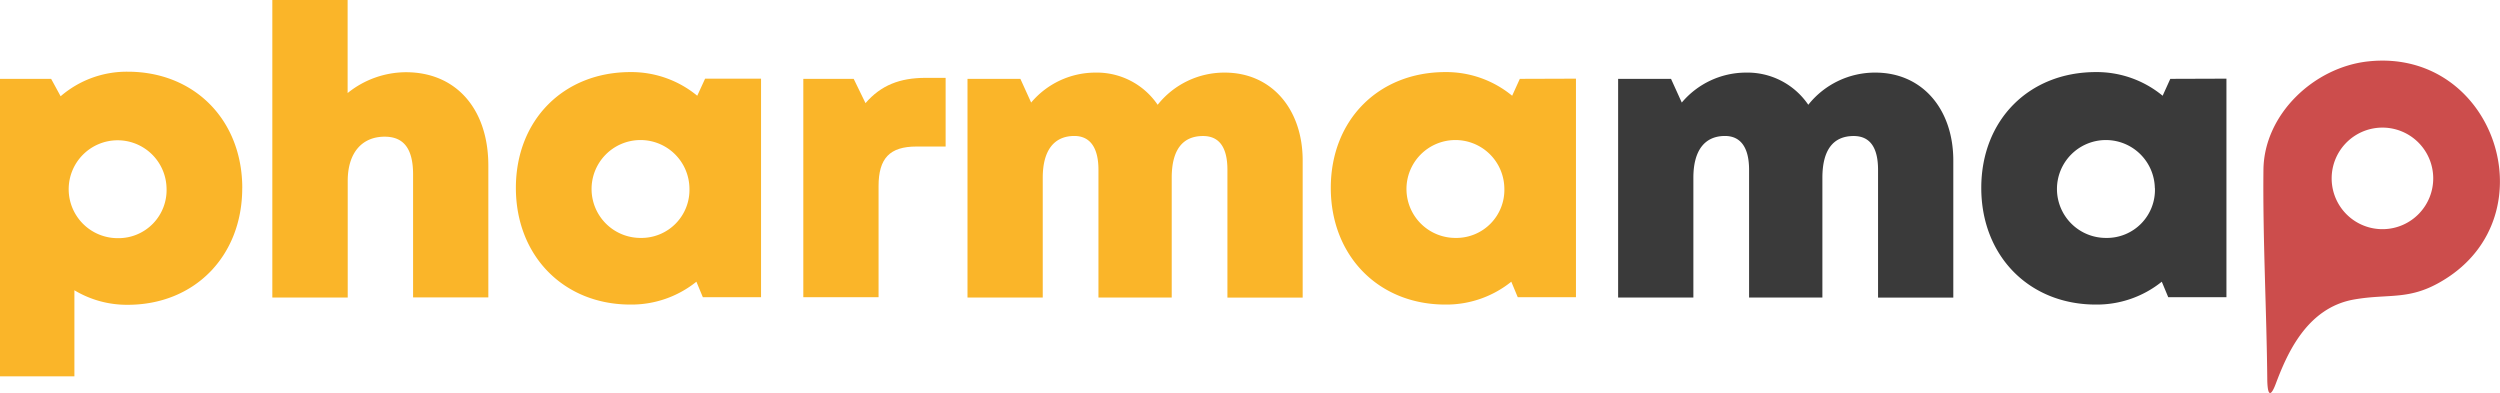
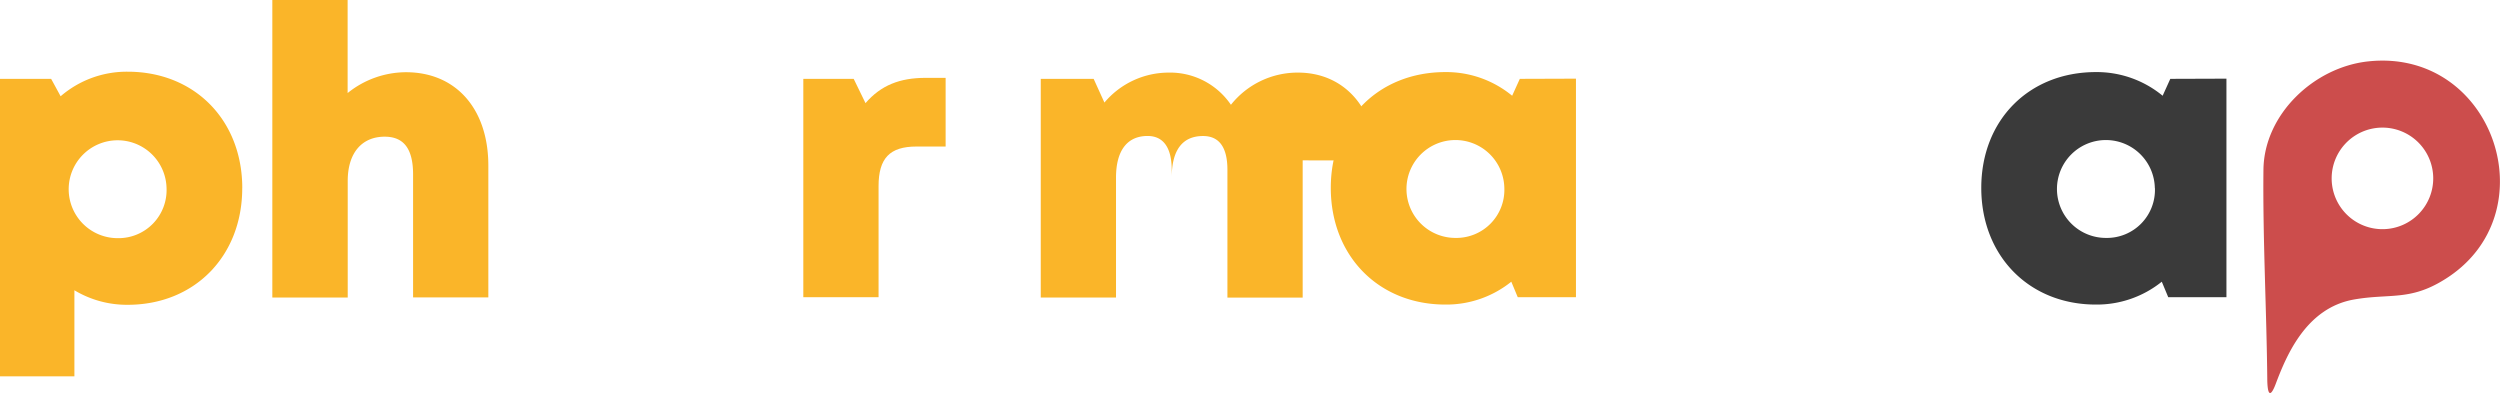
<svg xmlns="http://www.w3.org/2000/svg" id="Capa_1" data-name="Capa 1" viewBox="0 0 528.22 83.05">
  <defs>
    <style>.cls-1{fill:none;}.cls-2{clip-path:url(#clip-path);}.cls-3{fill:#fab529;}.cls-4{fill:#3a3a3a;}.cls-5{fill:#cc4d4c;}</style>
    <clipPath id="clip-path" transform="translate(-88.02 -69.04)">
      <rect class="cls-1" width="680.37" height="208.38" />
    </clipPath>
  </defs>
  <title>PharmaMap_logo</title>
  <g class="cls-2">
    <path class="cls-3" d="M139.2,108.79c0,14.38-10.09,24.65-24.21,24.65a21.55,21.55,0,0,1-11.25-3.07v18.18H88V85.71H98.83l2,3.67A21.38,21.38,0,0,1,115,84.19c14.12,0,24.21,10.22,24.21,24.6m-16,0a10.34,10.34,0,1,0-10.34,10.57,10.16,10.16,0,0,0,10.34-10.57" transform="translate(-88.02 -69.04)" />
    <path class="cls-3" d="M191.2,104.07v27.8H175.3V105.92c0-5.32-1.87-8-6-8-4.81,0-7.81,3.42-7.81,9.34v24.65H145.56V69h15.91v19.7a19.73,19.73,0,0,1,12.32-4.4c10.6,0,17.41,7.77,17.41,19.73" transform="translate(-88.02 -69.04)" />
-     <path class="cls-3" d="M248.82,85.66v46.17h-12.3l-1.36-3.27a21.88,21.88,0,0,1-13.93,4.83c-14.12,0-24.21-10.3-24.21-24.65s10.09-24.47,24.21-24.47a21.9,21.9,0,0,1,14.11,5L237,85.66Zm-15.13,23.12a10.34,10.34,0,1,0-10.33,10.53,10.15,10.15,0,0,0,10.33-10.53" transform="translate(-88.02 -69.04)" />
    <path class="cls-3" d="M287.82,85.49V100h-6.17c-5.63,0-8,2.47-8,8.36v23.47h-15.9V85.71h10.65l2.49,5.12c3.25-3.76,7.22-5.34,12.71-5.34Z" transform="translate(-88.02 -69.04)" />
-     <path class="cls-3" d="M363.26,102.92v29h-15.9v-27c0-4.82-1.78-7.14-5.15-7.14-4.38,0-6.62,3-6.62,8.82v25.31H320.11v-27c0-4.67-1.77-7.14-5.09-7.14-4.32,0-6.68,3.08-6.68,8.82v25.31h-15.9V85.71h11.18l2.27,5a17.77,17.77,0,0,1,13.49-6.33,15.54,15.54,0,0,1,13.24,6.8,18,18,0,0,1,14.18-6.8c9.89,0,16.46,7.71,16.46,18.58" transform="translate(-88.02 -69.04)" />
+     <path class="cls-3" d="M363.26,102.92v29h-15.9v-27c0-4.82-1.78-7.14-5.15-7.14-4.38,0-6.62,3-6.62,8.82v25.31v-27c0-4.67-1.77-7.14-5.09-7.14-4.32,0-6.68,3.08-6.68,8.82v25.31h-15.9V85.71h11.18l2.27,5a17.77,17.77,0,0,1,13.49-6.33,15.54,15.54,0,0,1,13.24,6.8,18,18,0,0,1,14.18-6.8c9.89,0,16.46,7.71,16.46,18.58" transform="translate(-88.02 -69.04)" />
    <path class="cls-3" d="M421,85.66v46.17h-12.3l-1.36-3.27a21.88,21.88,0,0,1-13.93,4.83c-14.12,0-24.21-10.3-24.21-24.65s10.09-24.47,24.21-24.47a21.9,21.9,0,0,1,14.11,5l1.62-3.57Zm-15.13,23.12a10.34,10.34,0,1,0-10.33,10.53,10.15,10.15,0,0,0,10.33-10.53" transform="translate(-88.02 -69.04)" />
-     <path class="cls-4" d="M500.73,102.92v29h-15.9v-27c0-4.82-1.78-7.14-5.15-7.14-4.37,0-6.61,3-6.61,8.82v25.31H457.58v-27c0-4.67-1.76-7.14-5.09-7.14-4.31,0-6.68,3.08-6.68,8.82v25.31h-15.9V85.71h11.18l2.27,5a17.77,17.77,0,0,1,13.49-6.33,15.54,15.54,0,0,1,13.24,6.8,18,18,0,0,1,14.18-6.8c9.89,0,16.46,7.71,16.46,18.58" transform="translate(-88.02 -69.04)" />
    <path class="cls-4" d="M558.44,85.66v46.17h-12.3l-1.36-3.27a21.88,21.88,0,0,1-13.93,4.83c-14.12,0-24.21-10.3-24.21-24.65s10.09-24.47,24.21-24.47a21.88,21.88,0,0,1,14.11,5l1.62-3.57Zm-15.13,23.12A10.34,10.34,0,1,0,533,119.31a10.15,10.15,0,0,0,10.33-10.53" transform="translate(-88.02 -69.04)" />
    <path class="cls-5" d="M588.5,82C577,83.18,566.39,93.17,566.26,104.9c-.16,14.56.68,30.09.81,44.5.1,4.25,1.08,2.61,1.76.81,2.32-6.15,6.46-16.11,16.57-17.89,7.53-1.32,11.75.33,19-4.15C626.81,114.46,615.06,79.25,588.5,82m3.09,35.46a10.73,10.73,0,1,1,10.54-10.92,10.73,10.73,0,0,1-10.54,10.92" transform="translate(-88.02 -69.04)" />
  </g>
</svg>